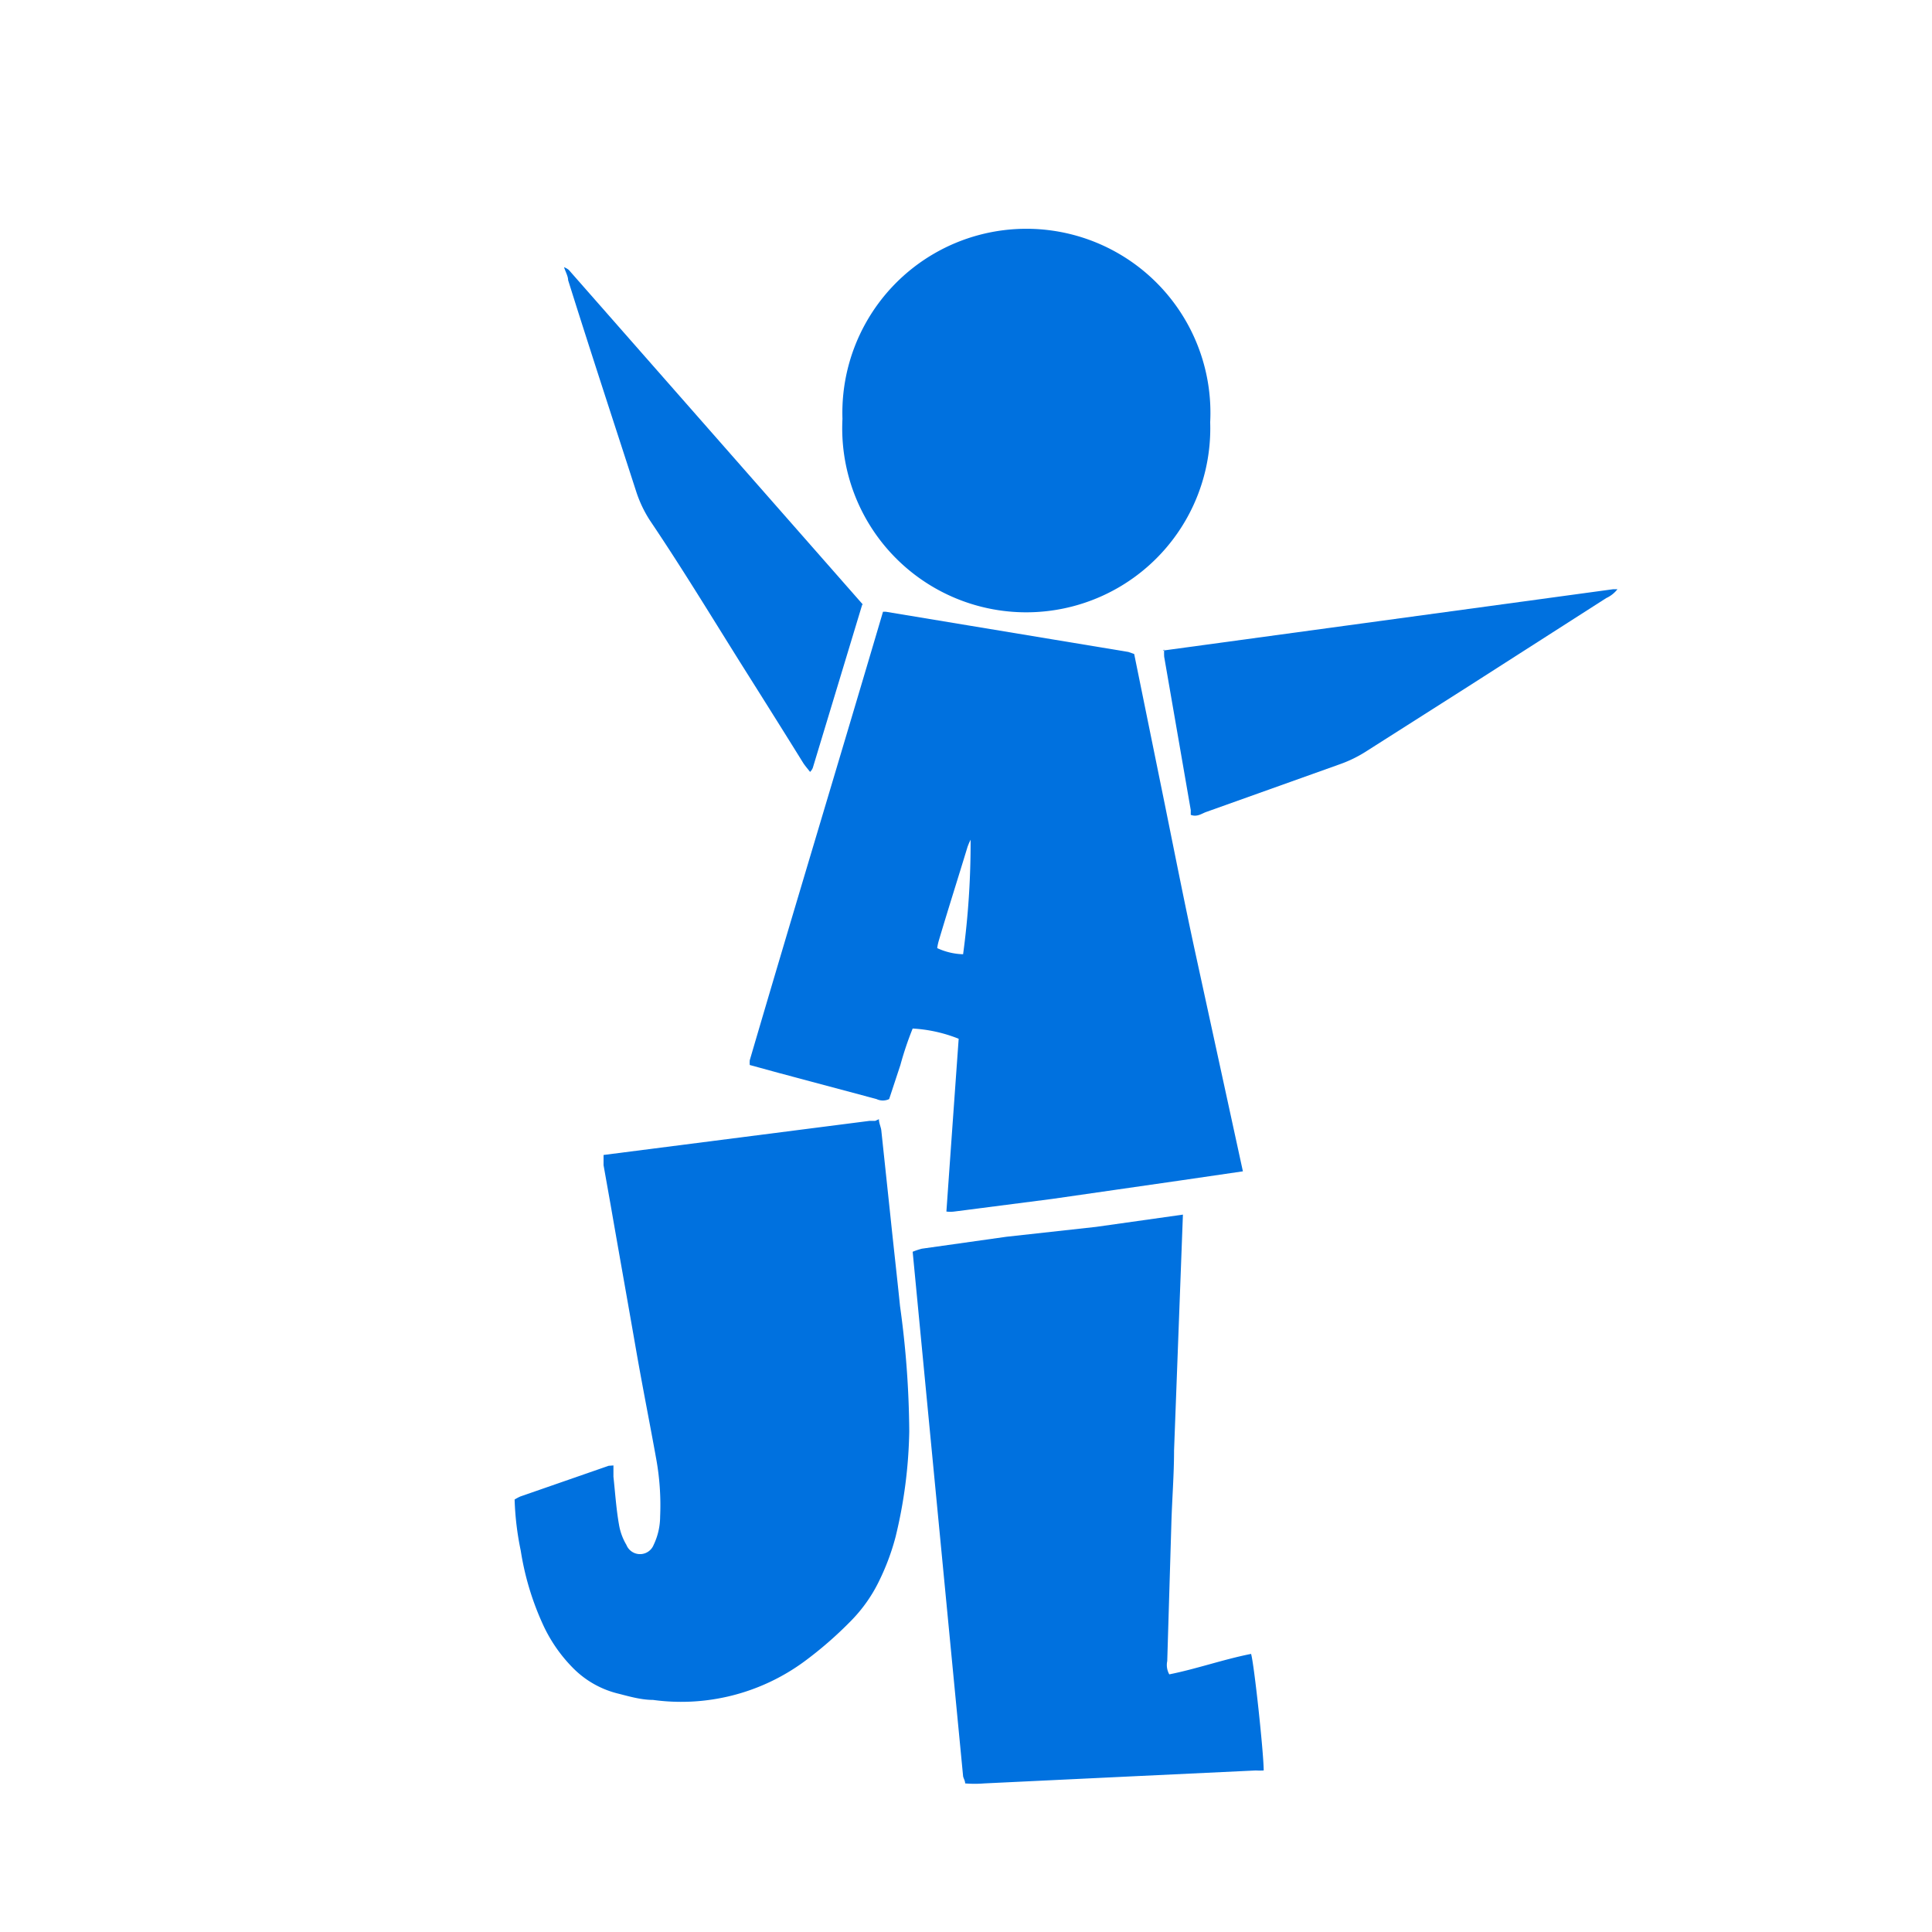
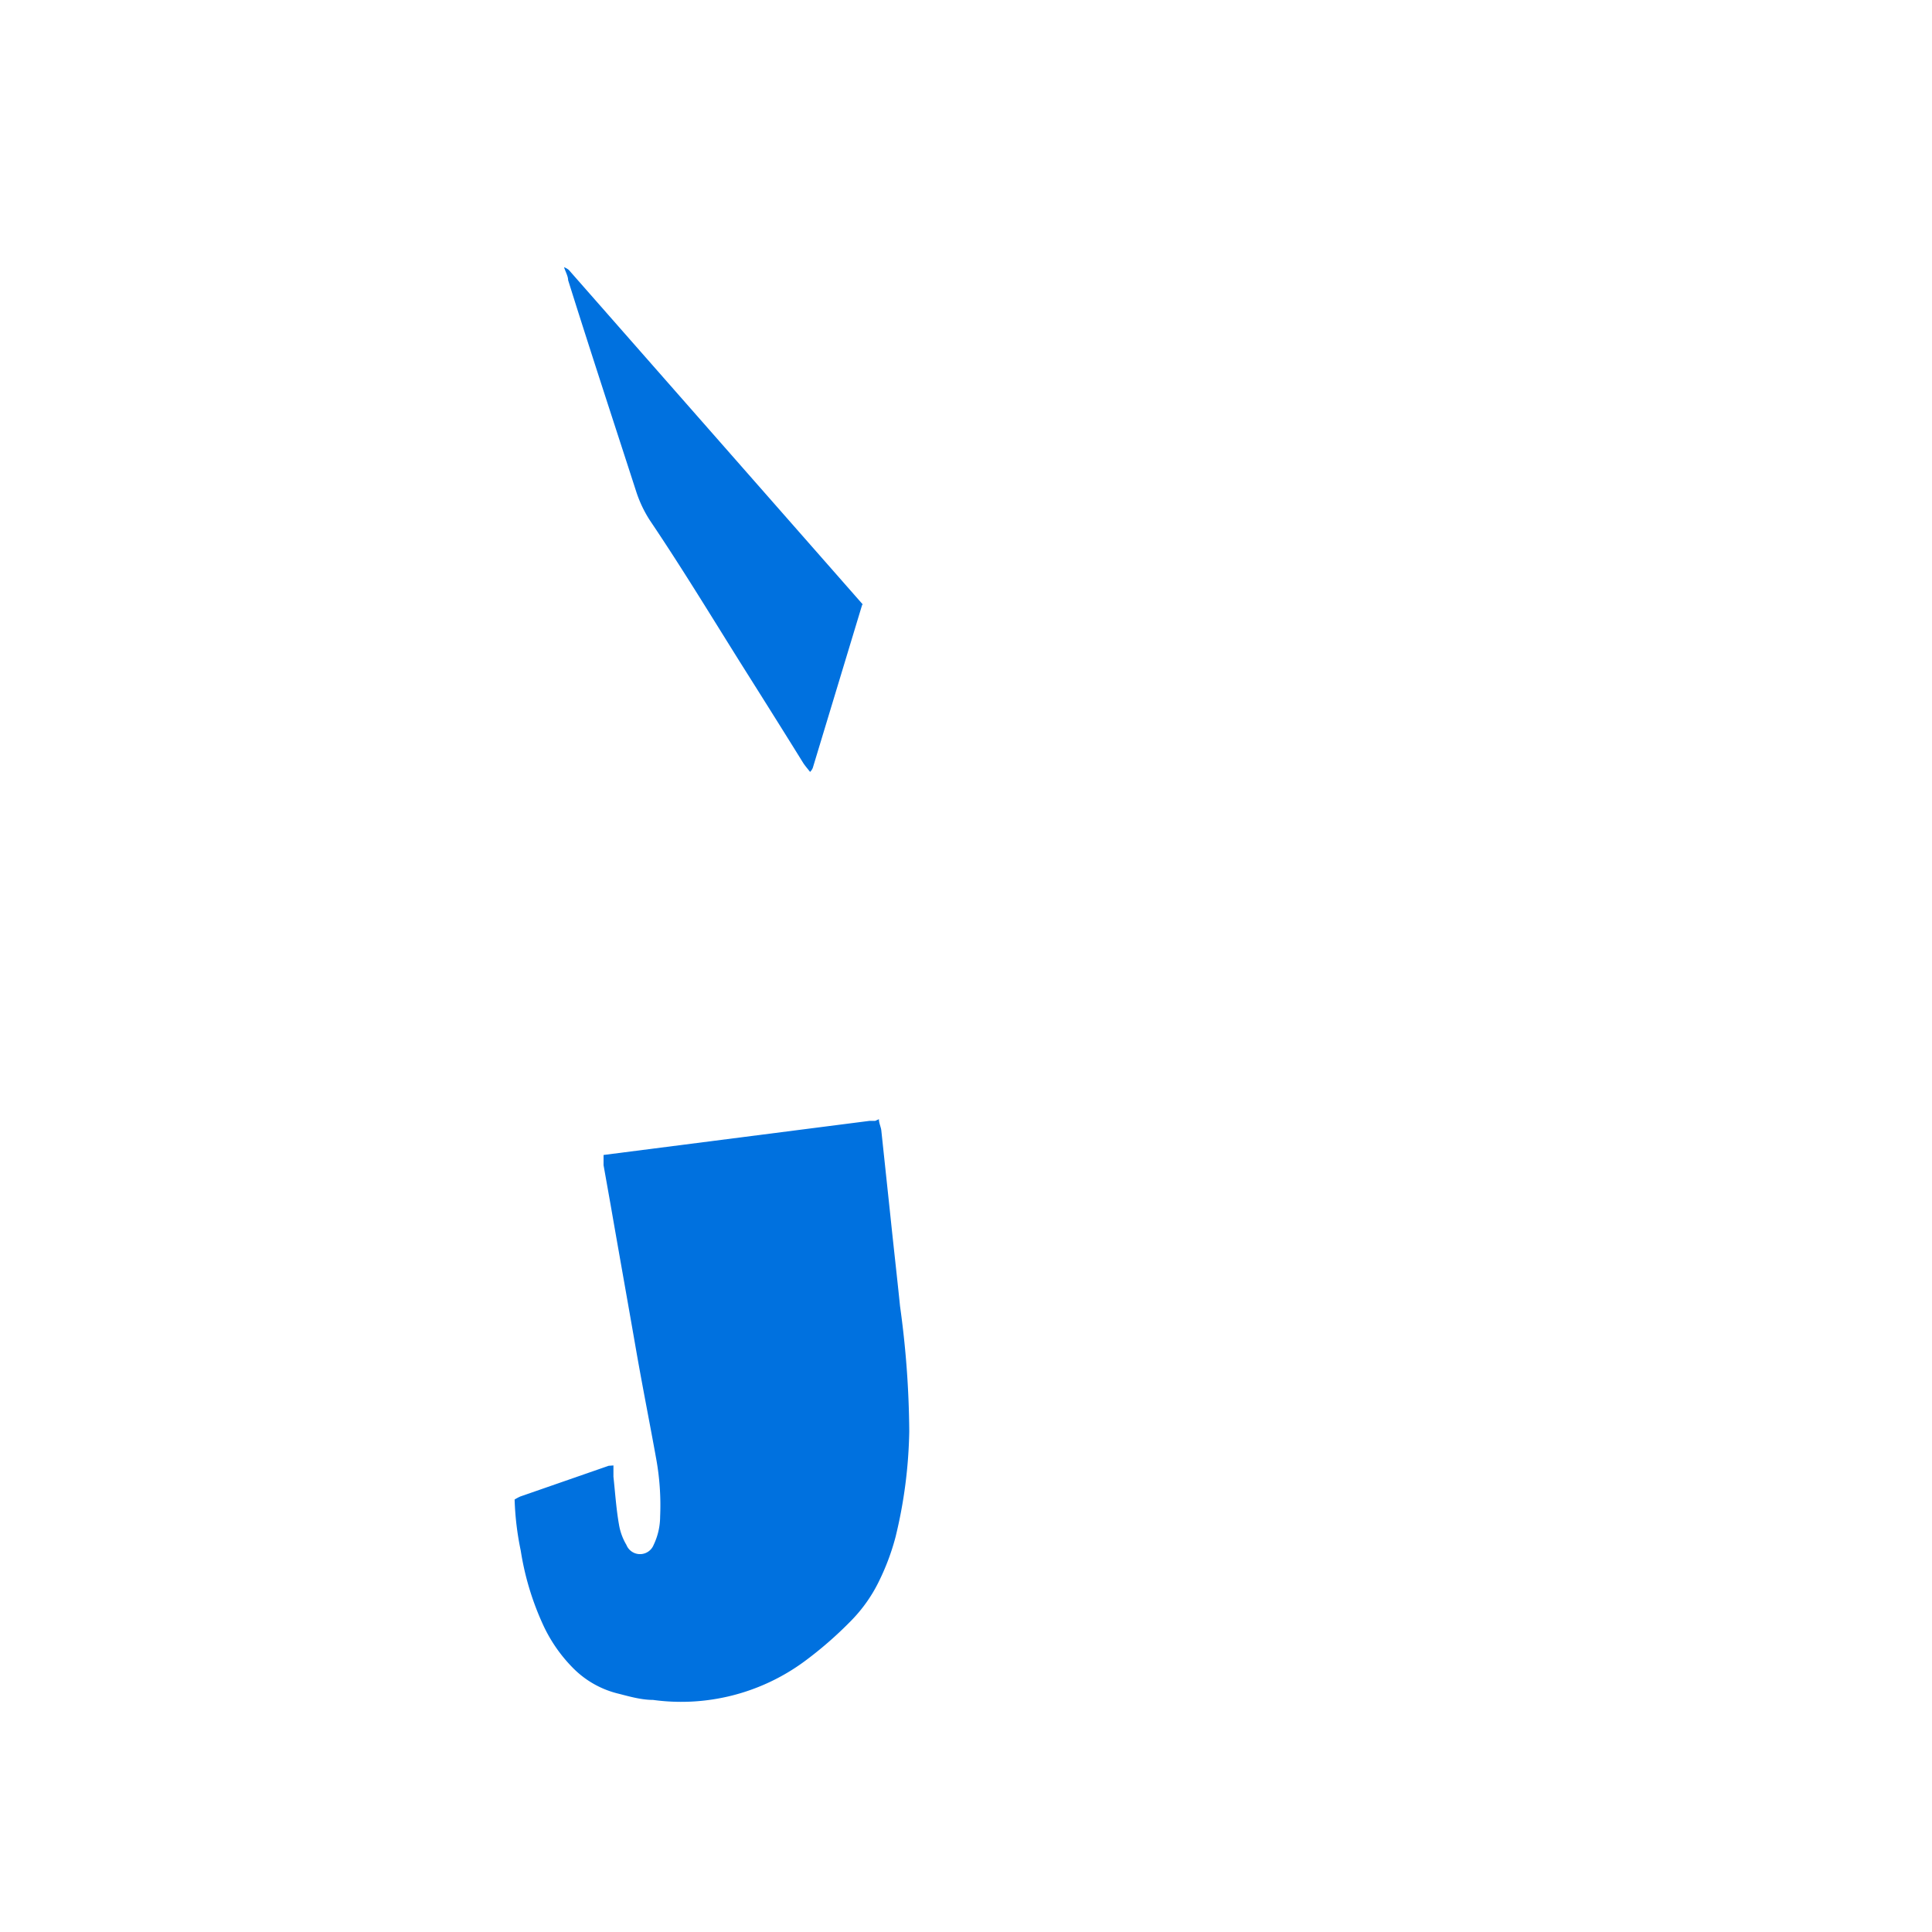
<svg xmlns="http://www.w3.org/2000/svg" viewBox="0 0 56.69 56.69">
  <defs>
    <style>.cls-1{fill:#0071df;}</style>
  </defs>
  <title>JAL_Symbol_LightBlue</title>
  <g id="Layer_1" data-name="Layer 1">
-     <path class="cls-1" d="M28.48,24.64a1.89,1.89,0,0,0-.09.21c-.28.92-.57,1.83-.84,2.74a1.55,1.55,0,0,0-.05.23,1.92,1.92,0,0,0,.76.18,24.4,24.4,0,0,0,.22-3.36m6.14,10-3.75.54L28,35.55a.93.93,0,0,1-.23,0c.12-1.71.24-3.39.36-5.07a4.27,4.27,0,0,0-1.35-.3,9.6,9.6,0,0,0-.36,1.07l-.33,1a.43.43,0,0,1-.37,0l-2.88-.77L22,31.25a.76.76,0,0,1,0-.14c1.29-4.4,2.62-8.79,3.91-13.16l.08,0h0l7.12,1.18.17.06.9,4.42c.3,1.48.6,3,.91,4.42l1.38,6.34Z" />
-     <path class="cls-1" d="M34.45,42.56c0,.72-.06,1.45-.08,2.18l-.12,4a.56.56,0,0,0,.06.39c.8-.16,1.59-.44,2.4-.6.09.3.37,2.91.37,3.42a1.85,1.85,0,0,1-.23,0l-3.58.17-4.39.21a3.47,3.47,0,0,1-.56,0c0-.08-.05-.15-.06-.21q-.74-7.68-1.48-15.39a2.13,2.13,0,0,1,.27-.09l2.48-.35L32.16,36l2.55-.36Z" />
    <path class="cls-1" d="M25.79,32.84c0,.12.06.23.07.33l.27,2.54c.09.87.19,1.74.28,2.62A27.76,27.76,0,0,1,26.68,42a14,14,0,0,1-.4,3.09,6.89,6.89,0,0,1-.47,1.27,4.4,4.4,0,0,1-.84,1.2,11.31,11.31,0,0,1-1.38,1.2,6.1,6.1,0,0,1-4.43,1.12c-.34,0-.69-.1-1-.18a2.79,2.79,0,0,1-1.33-.74,4.44,4.44,0,0,1-.92-1.34,8.22,8.22,0,0,1-.63-2.12A8.58,8.58,0,0,1,15.1,44a1.4,1.4,0,0,1,.17-.09l2.59-.9L18,43l0,.33c.05.46.08.93.16,1.39a1.72,1.72,0,0,0,.22.61.43.43,0,0,0,.8,0,1.94,1.94,0,0,0,.19-.83,7.62,7.62,0,0,0-.12-1.72c-.18-1-.38-2-.57-3.08-.25-1.44-.51-2.89-.76-4.33l-.21-1.18c0-.1,0-.21,0-.3l0,0,0,0,7.8-1h.17" />
-     <path class="cls-1" d="M35.51,12.39a5.4,5.4,0,1,1-10.79-.1,5.4,5.4,0,1,1,10.79.1" />
-     <path class="cls-1" d="M34.12,19.09l13.21-1.8.13,0a.88.88,0,0,1-.33.26l-4.06,2.6-2.94,1.87a3.77,3.77,0,0,1-.83.41l-3.92,1.4c-.13.05-.26.15-.44.08,0,0,0-.09,0-.14l-.78-4.5a2,2,0,0,1,0-.21" />
    <path class="cls-1" d="M25.3,17.74l-1.45,4.79a.35.35,0,0,1-.08.12c-.07-.09-.14-.17-.2-.26-.62-1-1.25-2-1.88-3C20.82,18,20,16.65,19.07,15.27a3.6,3.6,0,0,1-.4-.84c-.67-2.07-1.35-4.14-2-6.21,0-.11-.07-.23-.12-.38a.51.51,0,0,1,.14.08l8.63,9.82" />
  </g>
</svg>